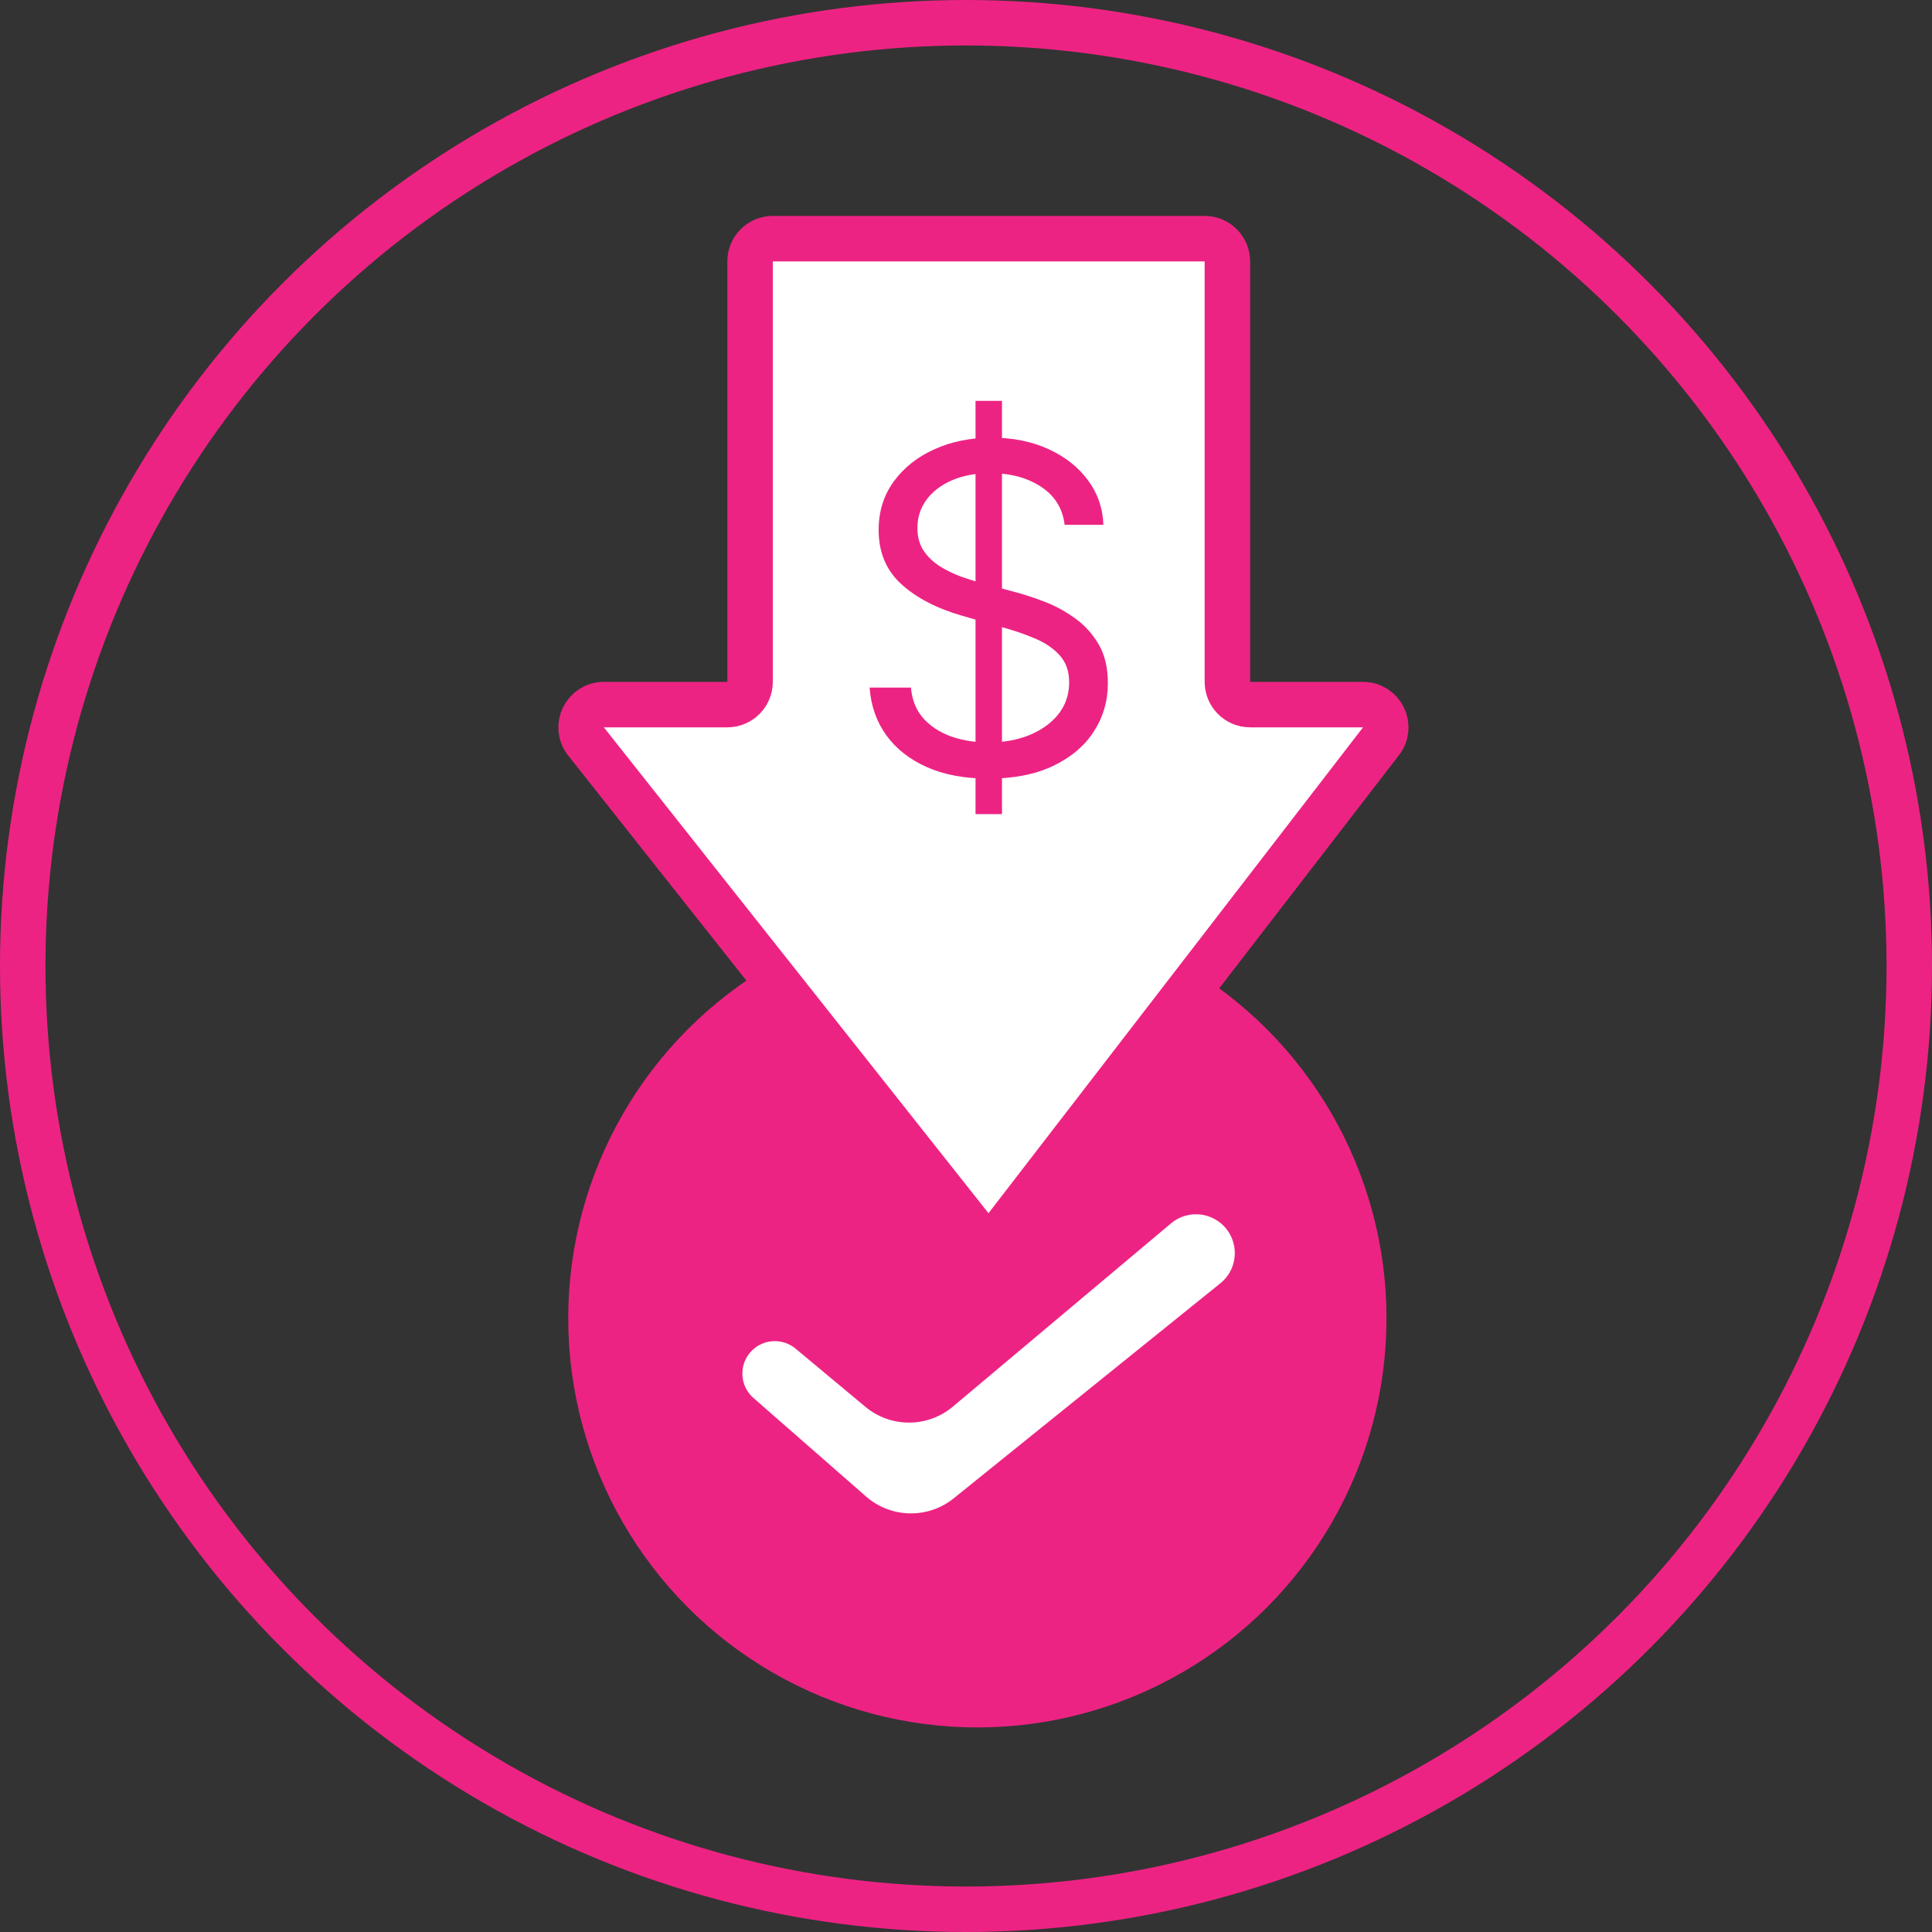
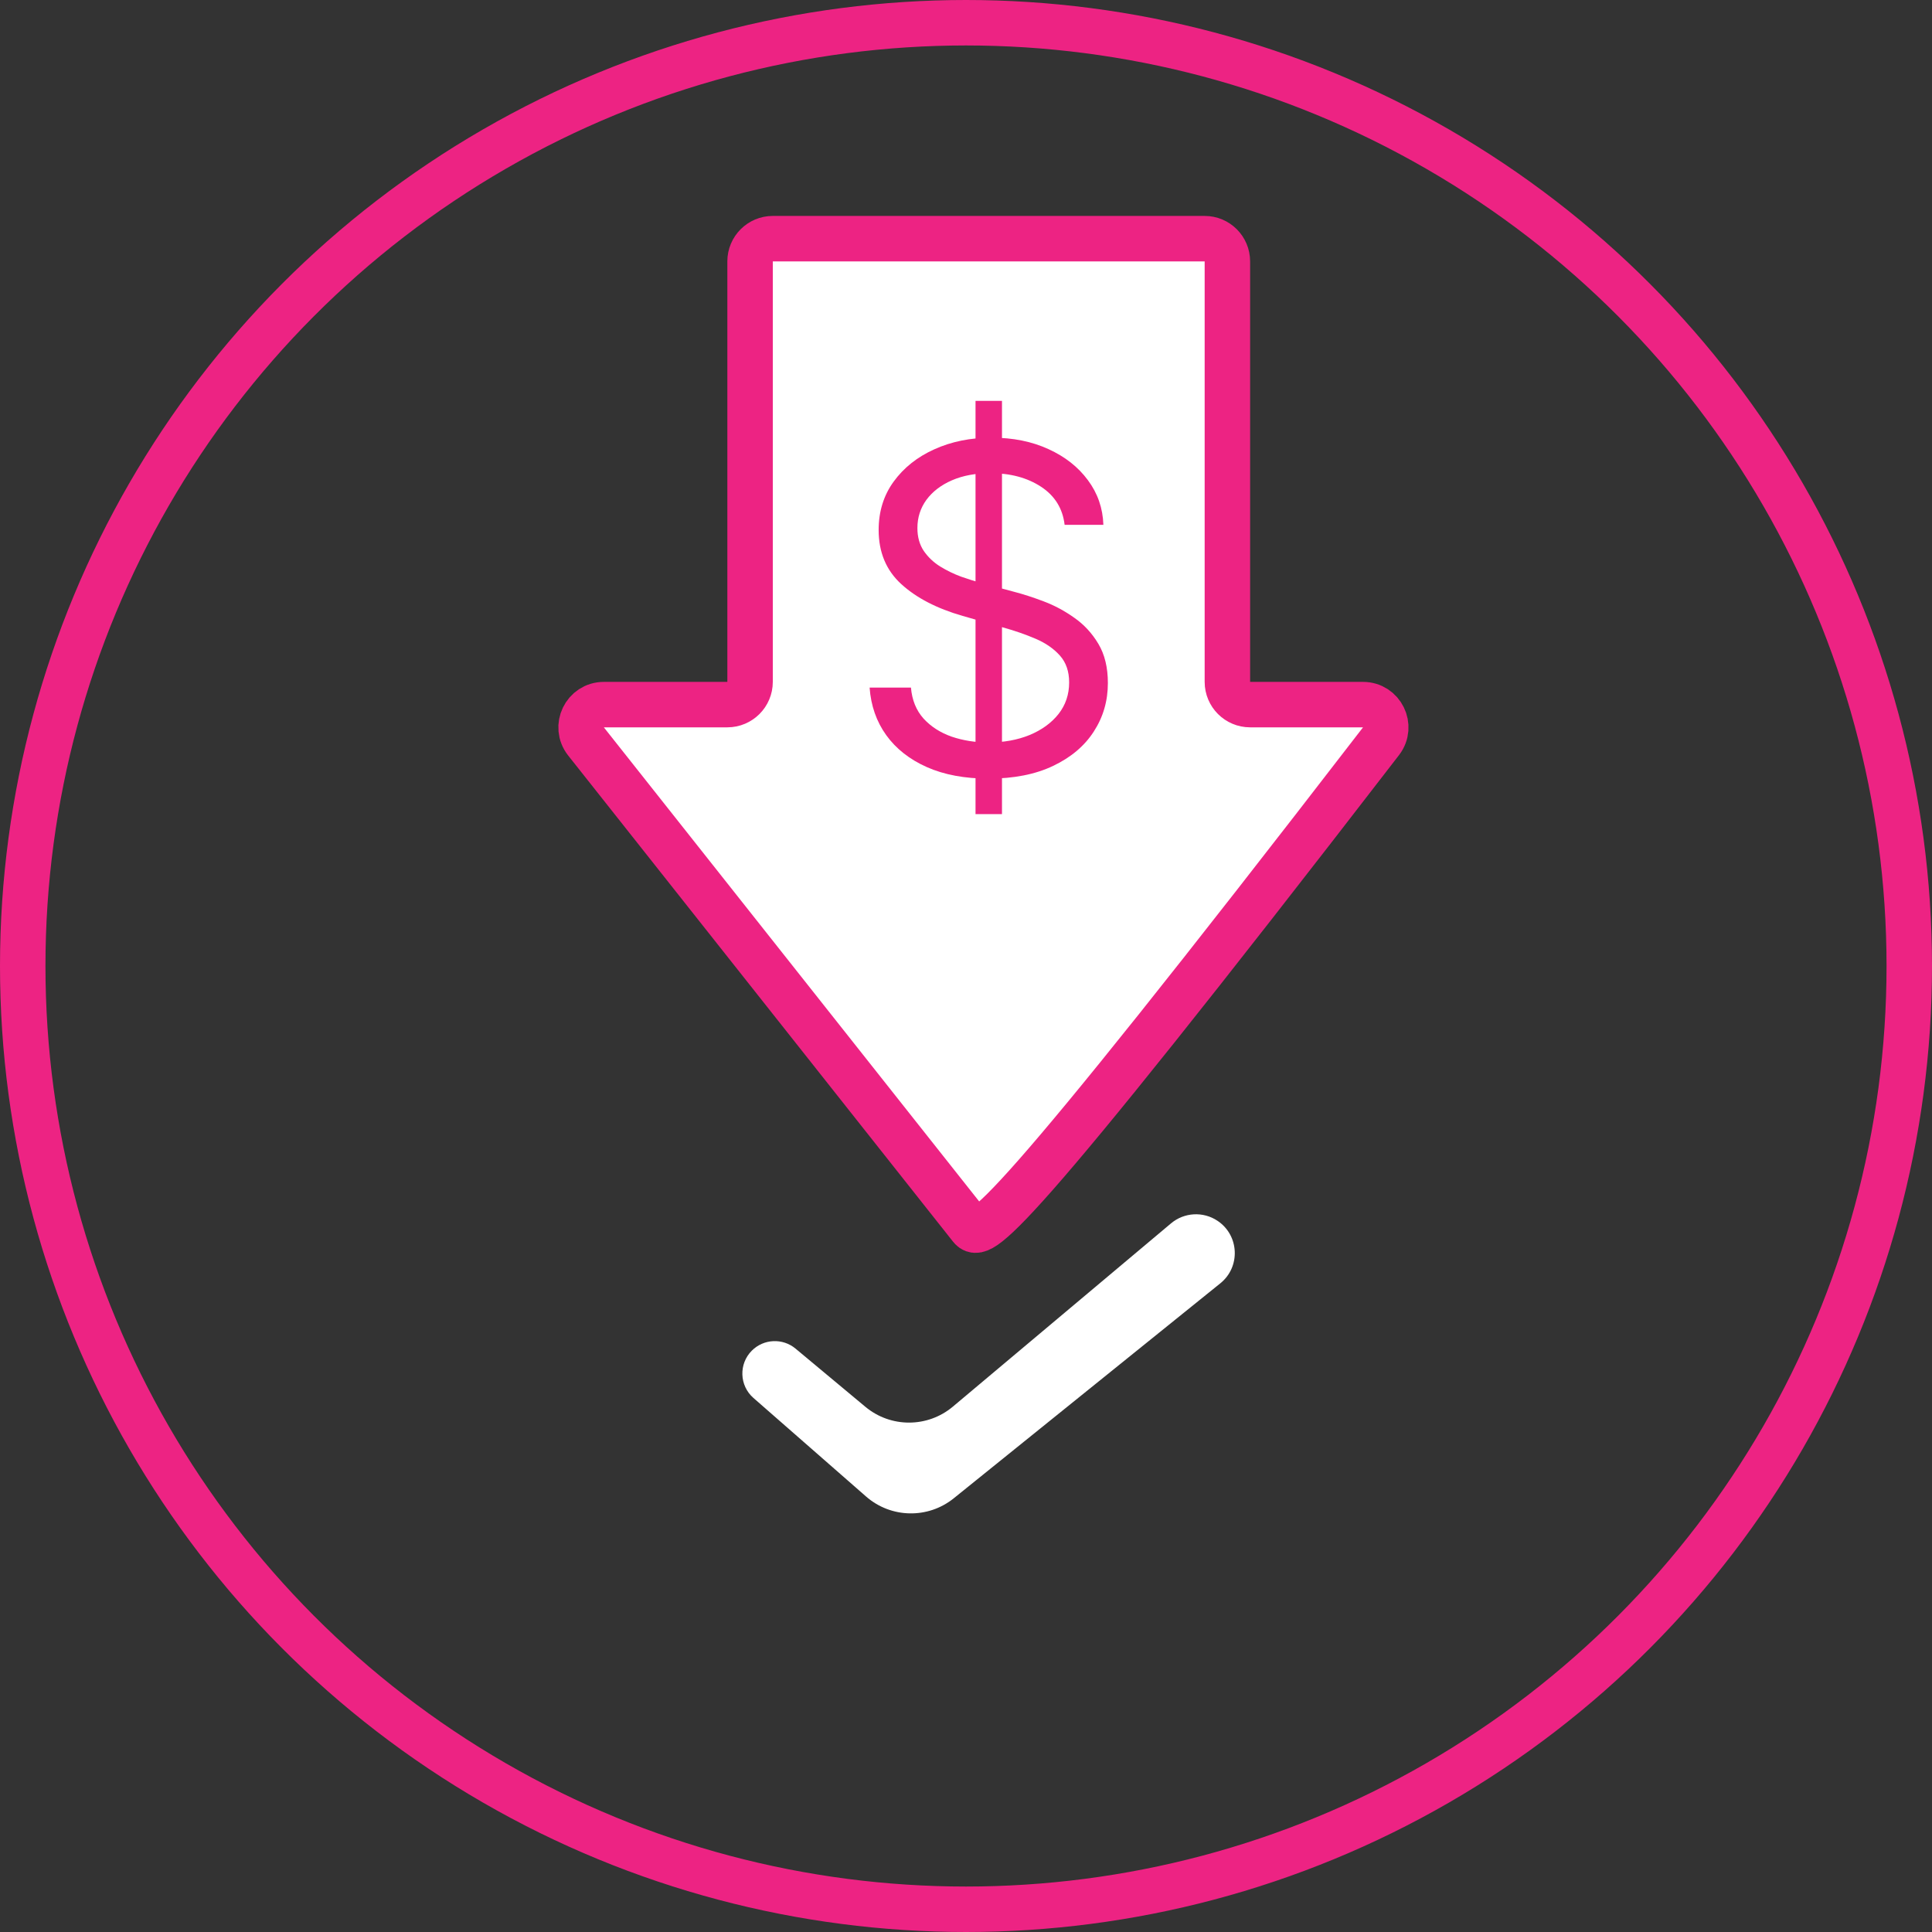
<svg xmlns="http://www.w3.org/2000/svg" width="85" height="85" viewBox="0 0 85 85" fill="none">
  <rect x="0" y="0" width="85" height="85" fill="#333333" stroke="none" />
  <circle cx="42.5" cy="42.5" r="41.5" stroke="#ED2383" stroke-width="2" />
-   <circle cx="43" cy="58" r="17" fill="#ED2383" stroke="#ED2383" stroke-width="2" />
-   <path d="M60.759 32.611L44.282 53.986C43.885 54.501 43.109 54.506 42.705 53.996L25.783 32.621C25.264 31.965 25.731 31 26.567 31H32C32.552 31 33 30.552 33 30V11.5C33 10.948 33.448 10.5 34 10.5H53C53.552 10.5 54 10.948 54 11.5V30C54 30.552 54.448 31 55 31H59.967C60.797 31 61.265 31.953 60.759 32.611Z" fill="white" stroke="#ED2383" stroke-width="2" />
+   <path d="M60.759 32.611C43.885 54.501 43.109 54.506 42.705 53.996L25.783 32.621C25.264 31.965 25.731 31 26.567 31H32C32.552 31 33 30.552 33 30V11.5C33 10.948 33.448 10.5 34 10.5H53C53.552 10.5 54 10.948 54 11.5V30C54 30.552 54.448 31 55 31H59.967C60.797 31 61.265 31.953 60.759 32.611Z" fill="white" stroke="#ED2383" stroke-width="2" />
  <path d="M33.148 61.504L38.103 65.84C39.2 66.8 40.828 66.833 41.962 65.918L53.69 56.46C54.587 55.736 54.524 54.349 53.565 53.71C52.934 53.289 52.101 53.335 51.52 53.823L41.922 61.886C40.81 62.82 39.188 62.823 38.072 61.893L35.001 59.334C34.434 58.862 33.6 58.9 33.078 59.422C32.495 60.005 32.527 60.961 33.148 61.504Z" fill="white" />
  <path d="M42.919 35.818V17.636H44.083V35.818H42.919ZM46.839 23.091C46.754 22.371 46.408 21.812 45.802 21.415C45.196 21.017 44.453 20.818 43.572 20.818C42.928 20.818 42.364 20.922 41.882 21.131C41.403 21.339 41.029 21.625 40.759 21.99C40.494 22.355 40.362 22.769 40.362 23.233C40.362 23.621 40.454 23.955 40.639 24.234C40.828 24.509 41.069 24.739 41.363 24.923C41.657 25.103 41.964 25.252 42.286 25.371C42.608 25.484 42.904 25.577 43.174 25.648L44.651 26.046C45.03 26.145 45.452 26.282 45.916 26.457C46.384 26.633 46.832 26.872 47.258 27.175C47.689 27.473 48.044 27.857 48.323 28.325C48.603 28.794 48.742 29.369 48.742 30.051C48.742 30.837 48.536 31.547 48.124 32.182C47.717 32.816 47.121 33.321 46.335 33.695C45.553 34.069 44.604 34.256 43.487 34.256C42.445 34.256 41.543 34.088 40.781 33.751C40.023 33.415 39.427 32.947 38.991 32.345C38.56 31.744 38.316 31.046 38.259 30.25H40.078C40.125 30.799 40.31 31.254 40.632 31.614C40.958 31.969 41.37 32.234 41.867 32.409C42.369 32.58 42.909 32.665 43.487 32.665C44.159 32.665 44.763 32.556 45.298 32.338C45.833 32.115 46.257 31.808 46.569 31.415C46.882 31.017 47.038 30.553 47.038 30.023C47.038 29.54 46.903 29.147 46.633 28.844C46.363 28.541 46.008 28.294 45.568 28.105C45.127 27.916 44.651 27.75 44.14 27.608L42.35 27.097C41.214 26.77 40.314 26.303 39.651 25.697C38.989 25.091 38.657 24.298 38.657 23.318C38.657 22.504 38.877 21.794 39.318 21.188C39.763 20.577 40.359 20.103 41.107 19.767C41.86 19.426 42.701 19.256 43.629 19.256C44.566 19.256 45.4 19.424 46.129 19.76C46.858 20.091 47.435 20.546 47.862 21.124C48.293 21.701 48.52 22.357 48.544 23.091H46.839Z" fill="#ED2383" />
</svg>